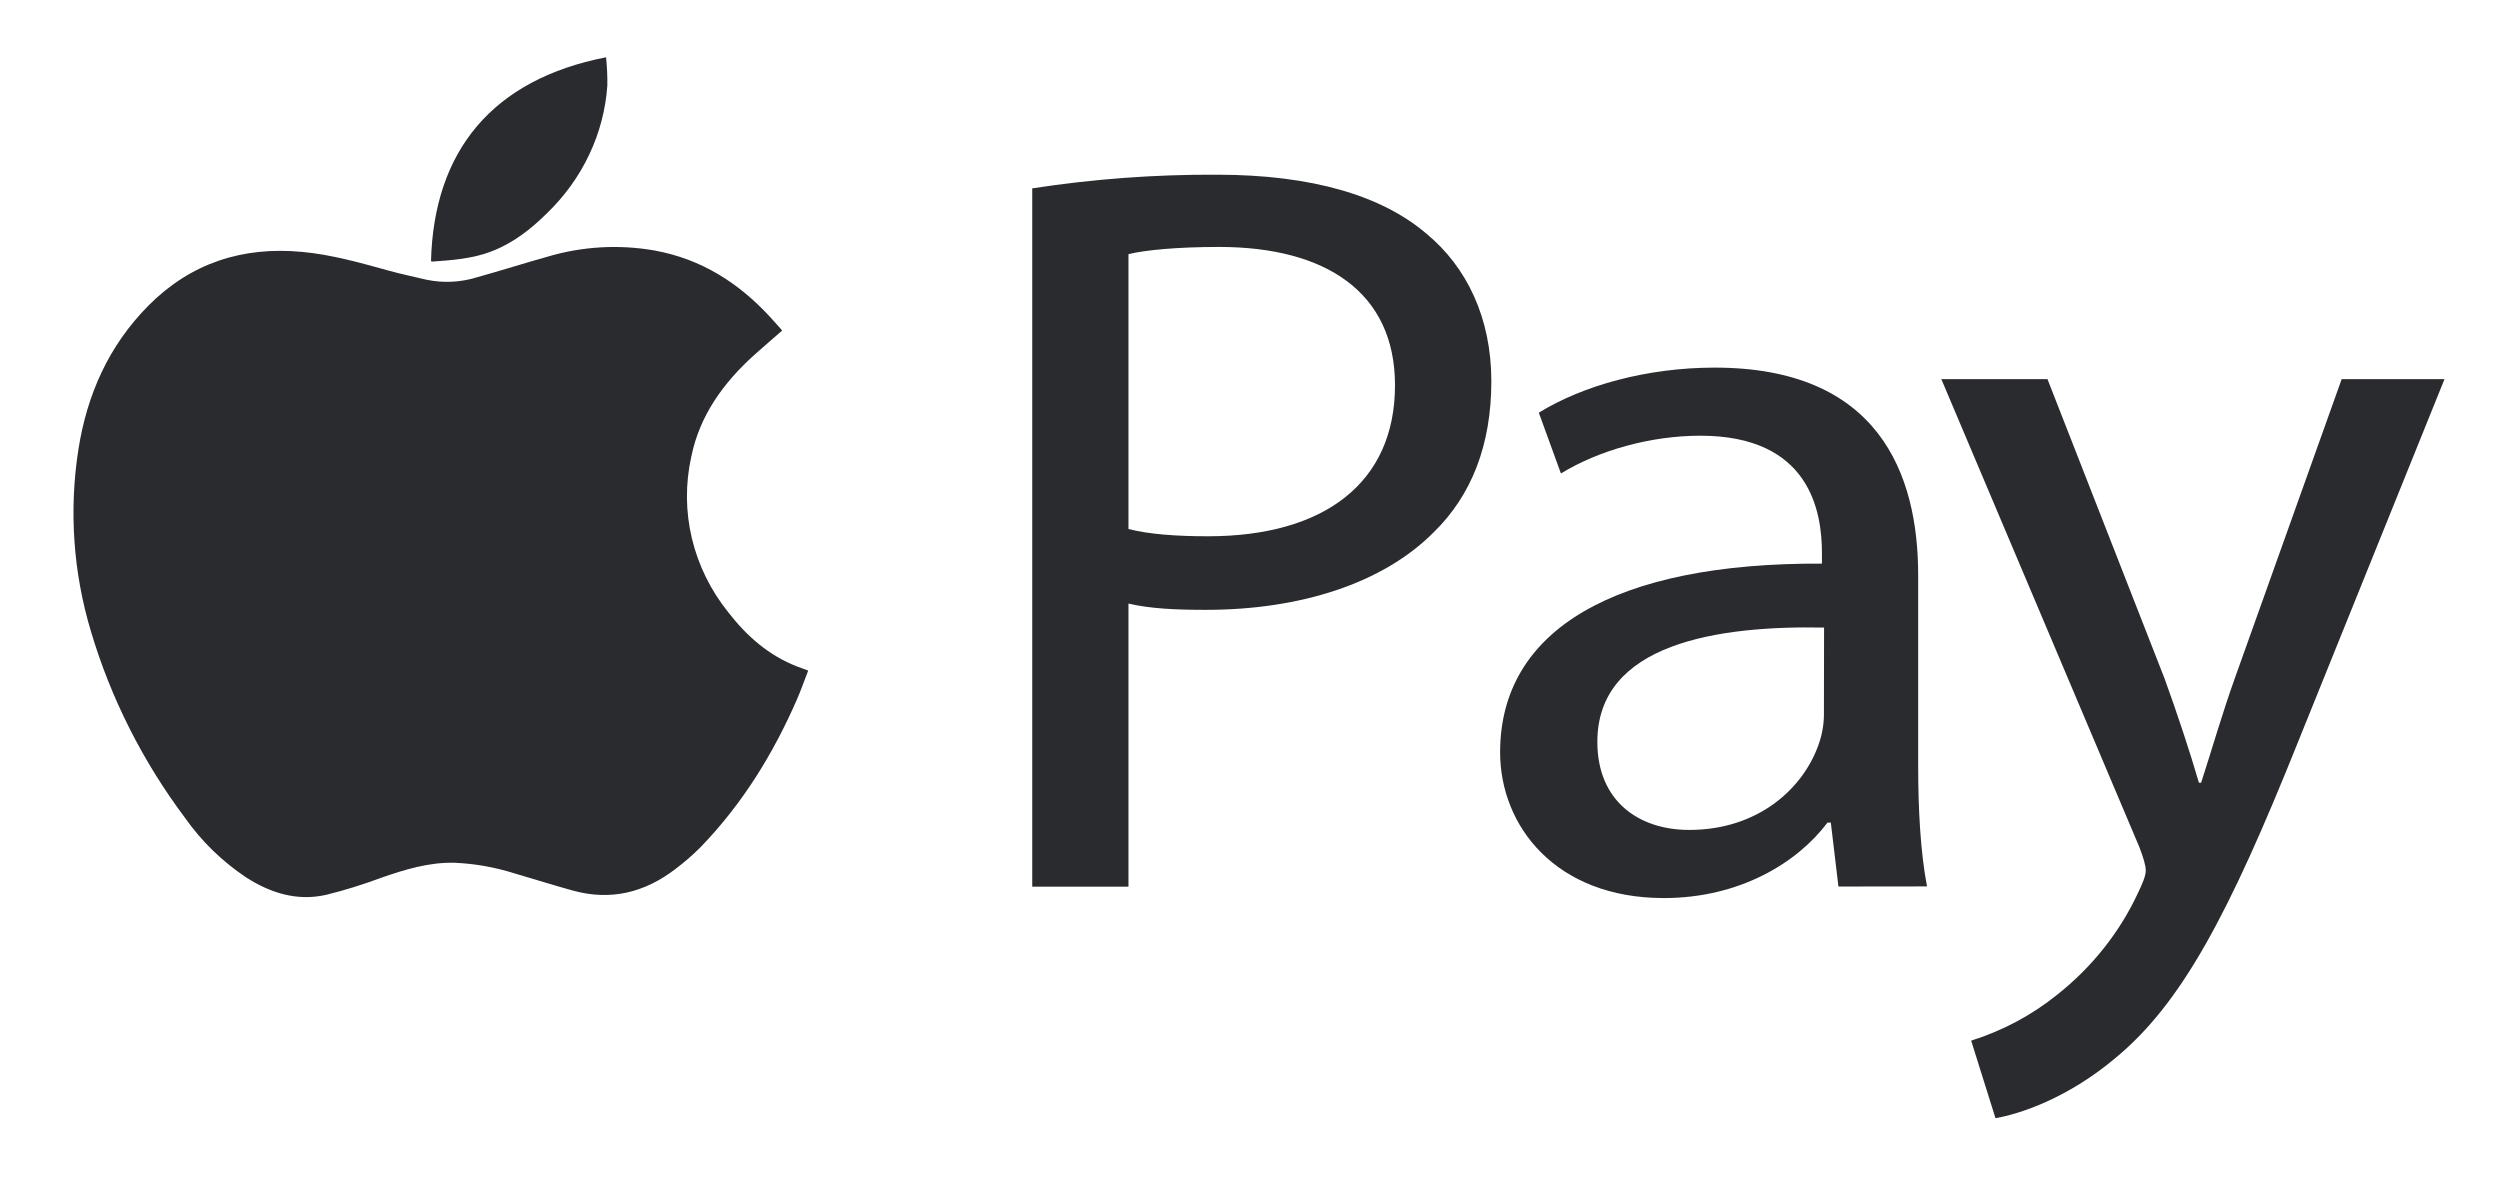
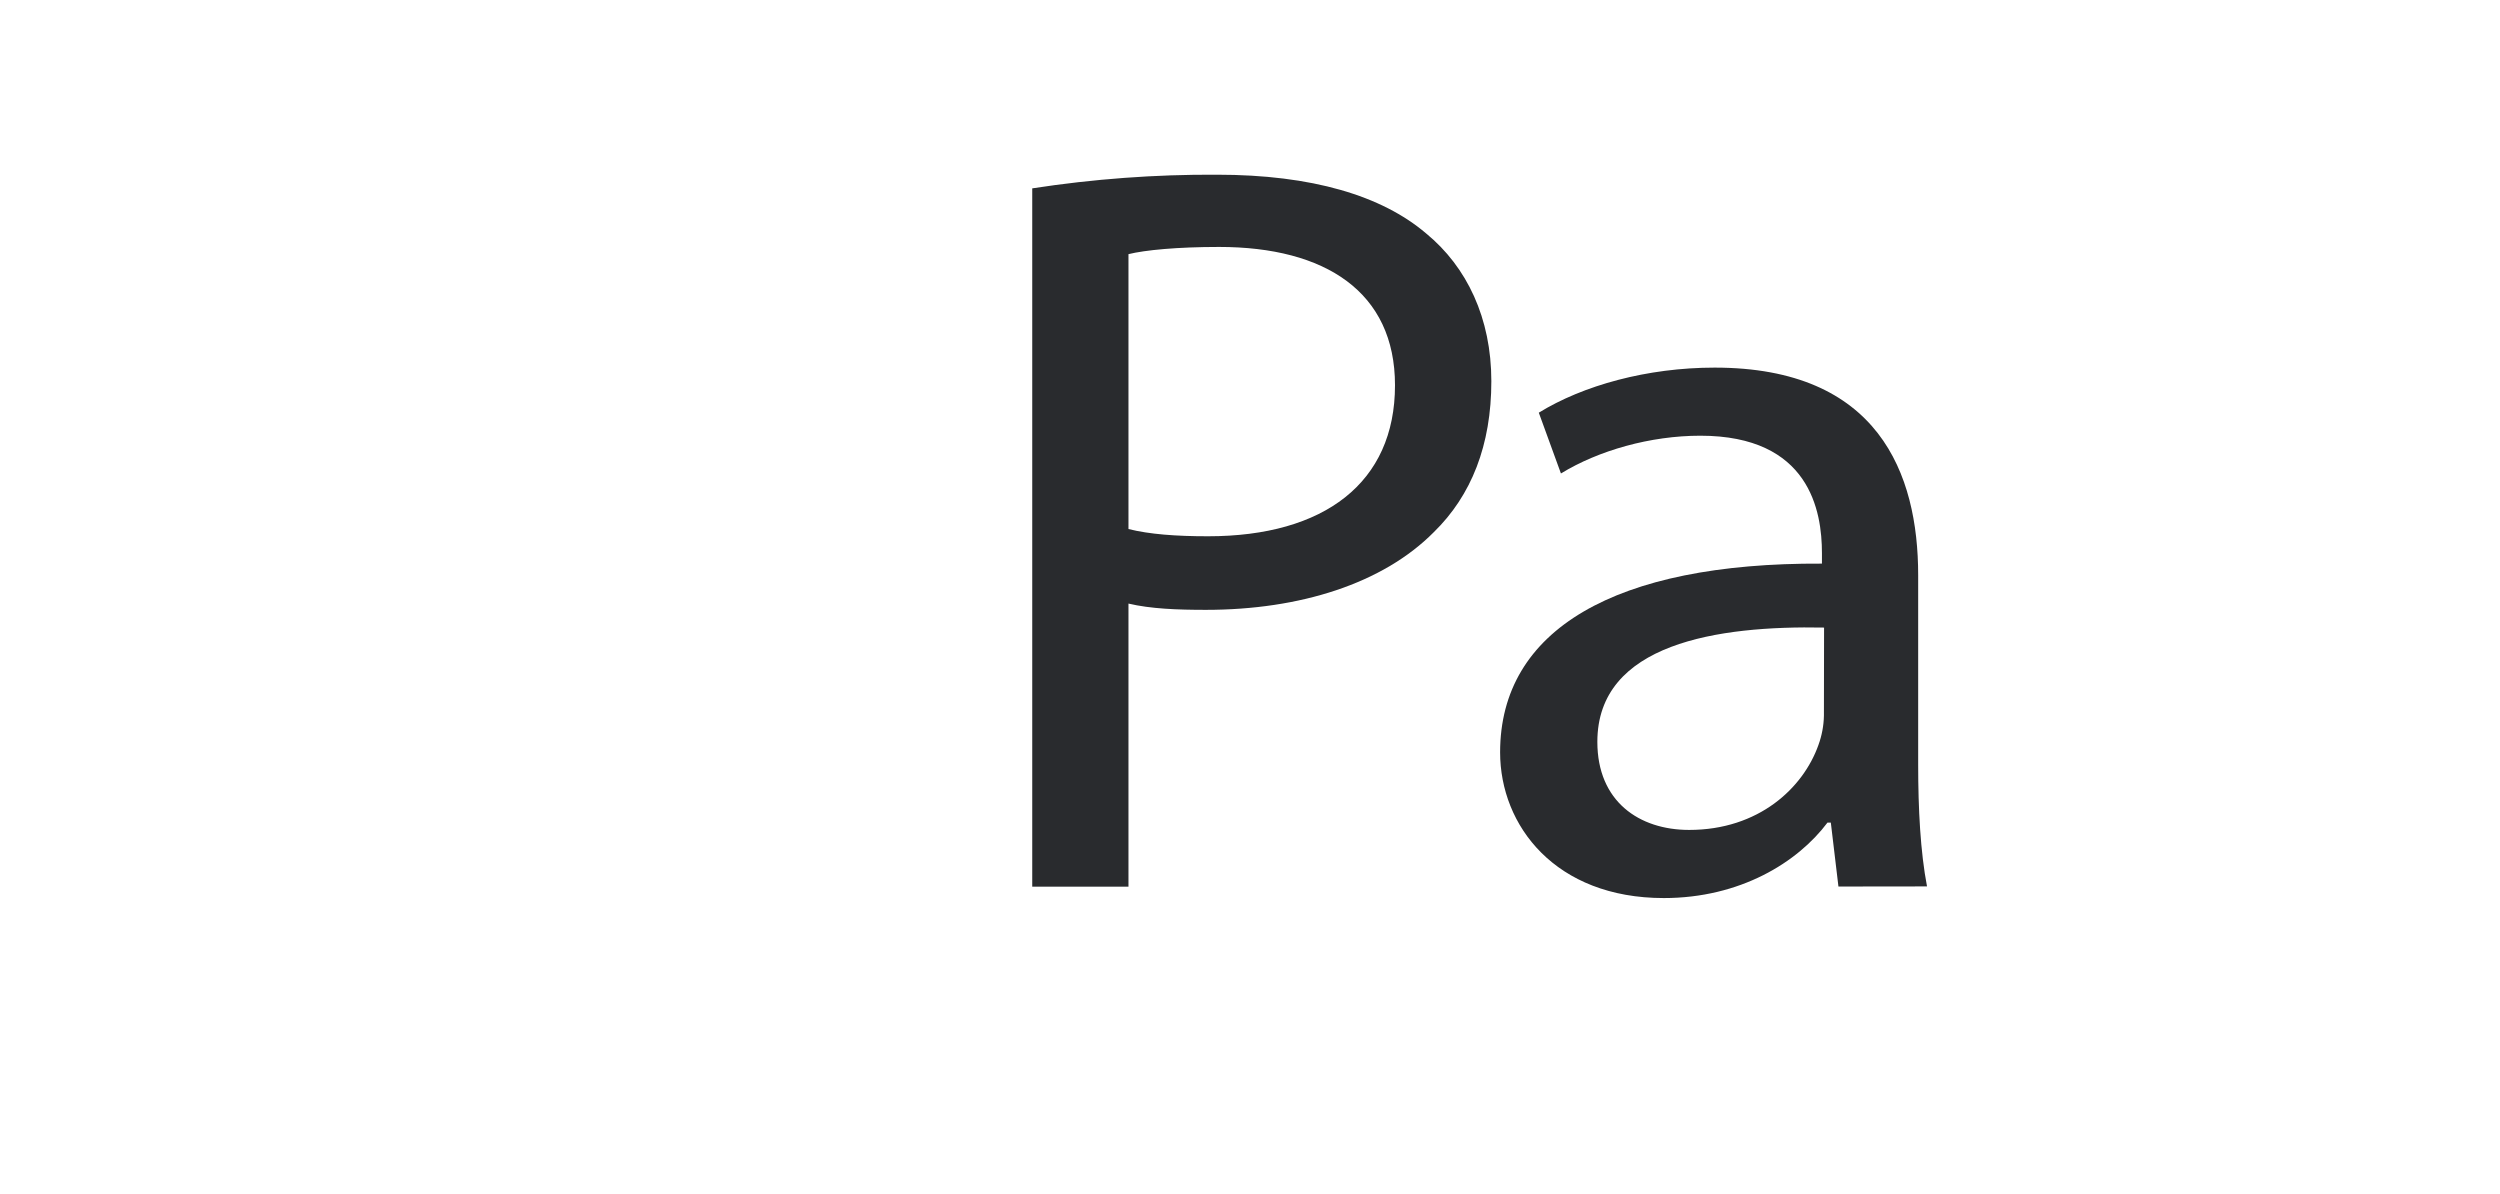
<svg xmlns="http://www.w3.org/2000/svg" width="67" height="32" viewBox="0 0 67 32" fill="none">
-   <path d="M20.96 8.861C20.718 9.072 20.473 9.281 20.234 9.495C19.387 10.254 18.751 11.137 18.527 12.238C18.366 12.961 18.371 13.709 18.543 14.43C18.715 15.151 19.049 15.828 19.523 16.416C20.01 17.042 20.592 17.563 21.367 17.864C21.457 17.899 21.549 17.93 21.66 17.971C21.558 18.23 21.471 18.486 21.362 18.736C20.731 20.184 19.911 21.525 18.791 22.688C18.579 22.903 18.351 23.102 18.107 23.285C17.292 23.913 16.375 24.154 15.341 23.864C14.825 23.721 14.316 23.561 13.802 23.411C13.279 23.244 12.734 23.146 12.182 23.122C11.491 23.106 10.857 23.302 10.216 23.524C9.735 23.704 9.244 23.857 8.744 23.981C7.956 24.16 7.243 23.93 6.591 23.511C5.949 23.081 5.397 22.542 4.961 21.922C3.825 20.406 2.972 18.717 2.439 16.927C1.961 15.34 1.846 13.673 2.102 12.04C2.332 10.585 2.905 9.271 3.983 8.185C5.103 7.061 6.484 6.598 8.1 6.751C8.905 6.826 9.673 7.048 10.444 7.26C10.765 7.349 11.093 7.416 11.418 7.494C11.873 7.591 12.348 7.569 12.79 7.429C13.425 7.253 14.052 7.053 14.681 6.877C15.608 6.602 16.592 6.546 17.547 6.714C18.802 6.944 19.794 7.584 20.625 8.48C20.727 8.592 20.829 8.706 20.931 8.82C20.942 8.833 20.952 8.847 20.96 8.861Z" fill="#292B2E" />
-   <path d="M16.242 1.535C16.269 1.784 16.28 2.035 16.277 2.286C16.19 3.573 15.618 4.787 14.666 5.708C14.23 6.14 13.749 6.52 13.156 6.743C12.646 6.936 12.113 6.973 11.576 7.011C11.568 7.011 11.559 7.002 11.551 6.998C11.627 4.042 13.199 2.129 16.242 1.535Z" fill="#292B2E" />
  <path d="M27.664 5.048C29.301 4.796 30.957 4.673 32.615 4.682C35.162 4.682 37.031 5.244 38.219 6.255C39.316 7.155 39.968 8.532 39.968 10.216C39.968 11.929 39.434 13.278 38.426 14.262C37.06 15.64 34.837 16.344 32.318 16.344C31.547 16.344 30.836 16.316 30.243 16.176V23.762H27.664V5.048ZM30.243 14.178C30.805 14.319 31.518 14.372 32.377 14.372C35.488 14.372 37.386 12.939 37.386 10.326C37.386 7.825 35.519 6.618 32.673 6.618C31.547 6.618 30.687 6.702 30.243 6.811V14.178Z" fill="#292B2E" />
  <path d="M49.27 23.759L49.066 22.045H48.977C48.176 23.113 46.634 24.068 44.59 24.068C41.686 24.068 40.203 22.13 40.203 20.162C40.203 16.878 43.286 15.077 48.828 15.105V14.824C48.828 13.7 48.502 11.677 45.568 11.677C44.234 11.677 42.841 12.071 41.833 12.689L41.24 11.06C42.426 10.329 44.145 9.852 45.953 9.852C50.341 9.852 51.407 12.689 51.407 15.414V20.496C51.407 21.677 51.467 22.829 51.644 23.756L49.27 23.759ZM48.885 16.819C46.04 16.763 42.809 17.241 42.809 19.881C42.809 21.483 43.934 22.242 45.269 22.242C47.136 22.242 48.326 21.117 48.734 19.966C48.826 19.713 48.876 19.447 48.881 19.179L48.885 16.819Z" fill="#292B2E" />
-   <path d="M54.872 10.16L58.014 18.195C58.34 19.094 58.695 20.162 58.931 20.977H58.99C59.257 20.162 59.553 19.122 59.907 18.139L62.757 10.16H65.513L61.6 19.853C59.733 24.517 58.459 26.904 56.68 28.366C55.406 29.434 54.133 29.855 53.479 29.967L52.827 27.889C53.663 27.626 54.437 27.215 55.11 26.676C56.056 25.933 56.807 24.99 57.302 23.923C57.422 23.67 57.506 23.474 57.506 23.333C57.506 23.192 57.447 22.995 57.328 22.686L52.027 10.16H54.872Z" fill="#292B2E" />
</svg>